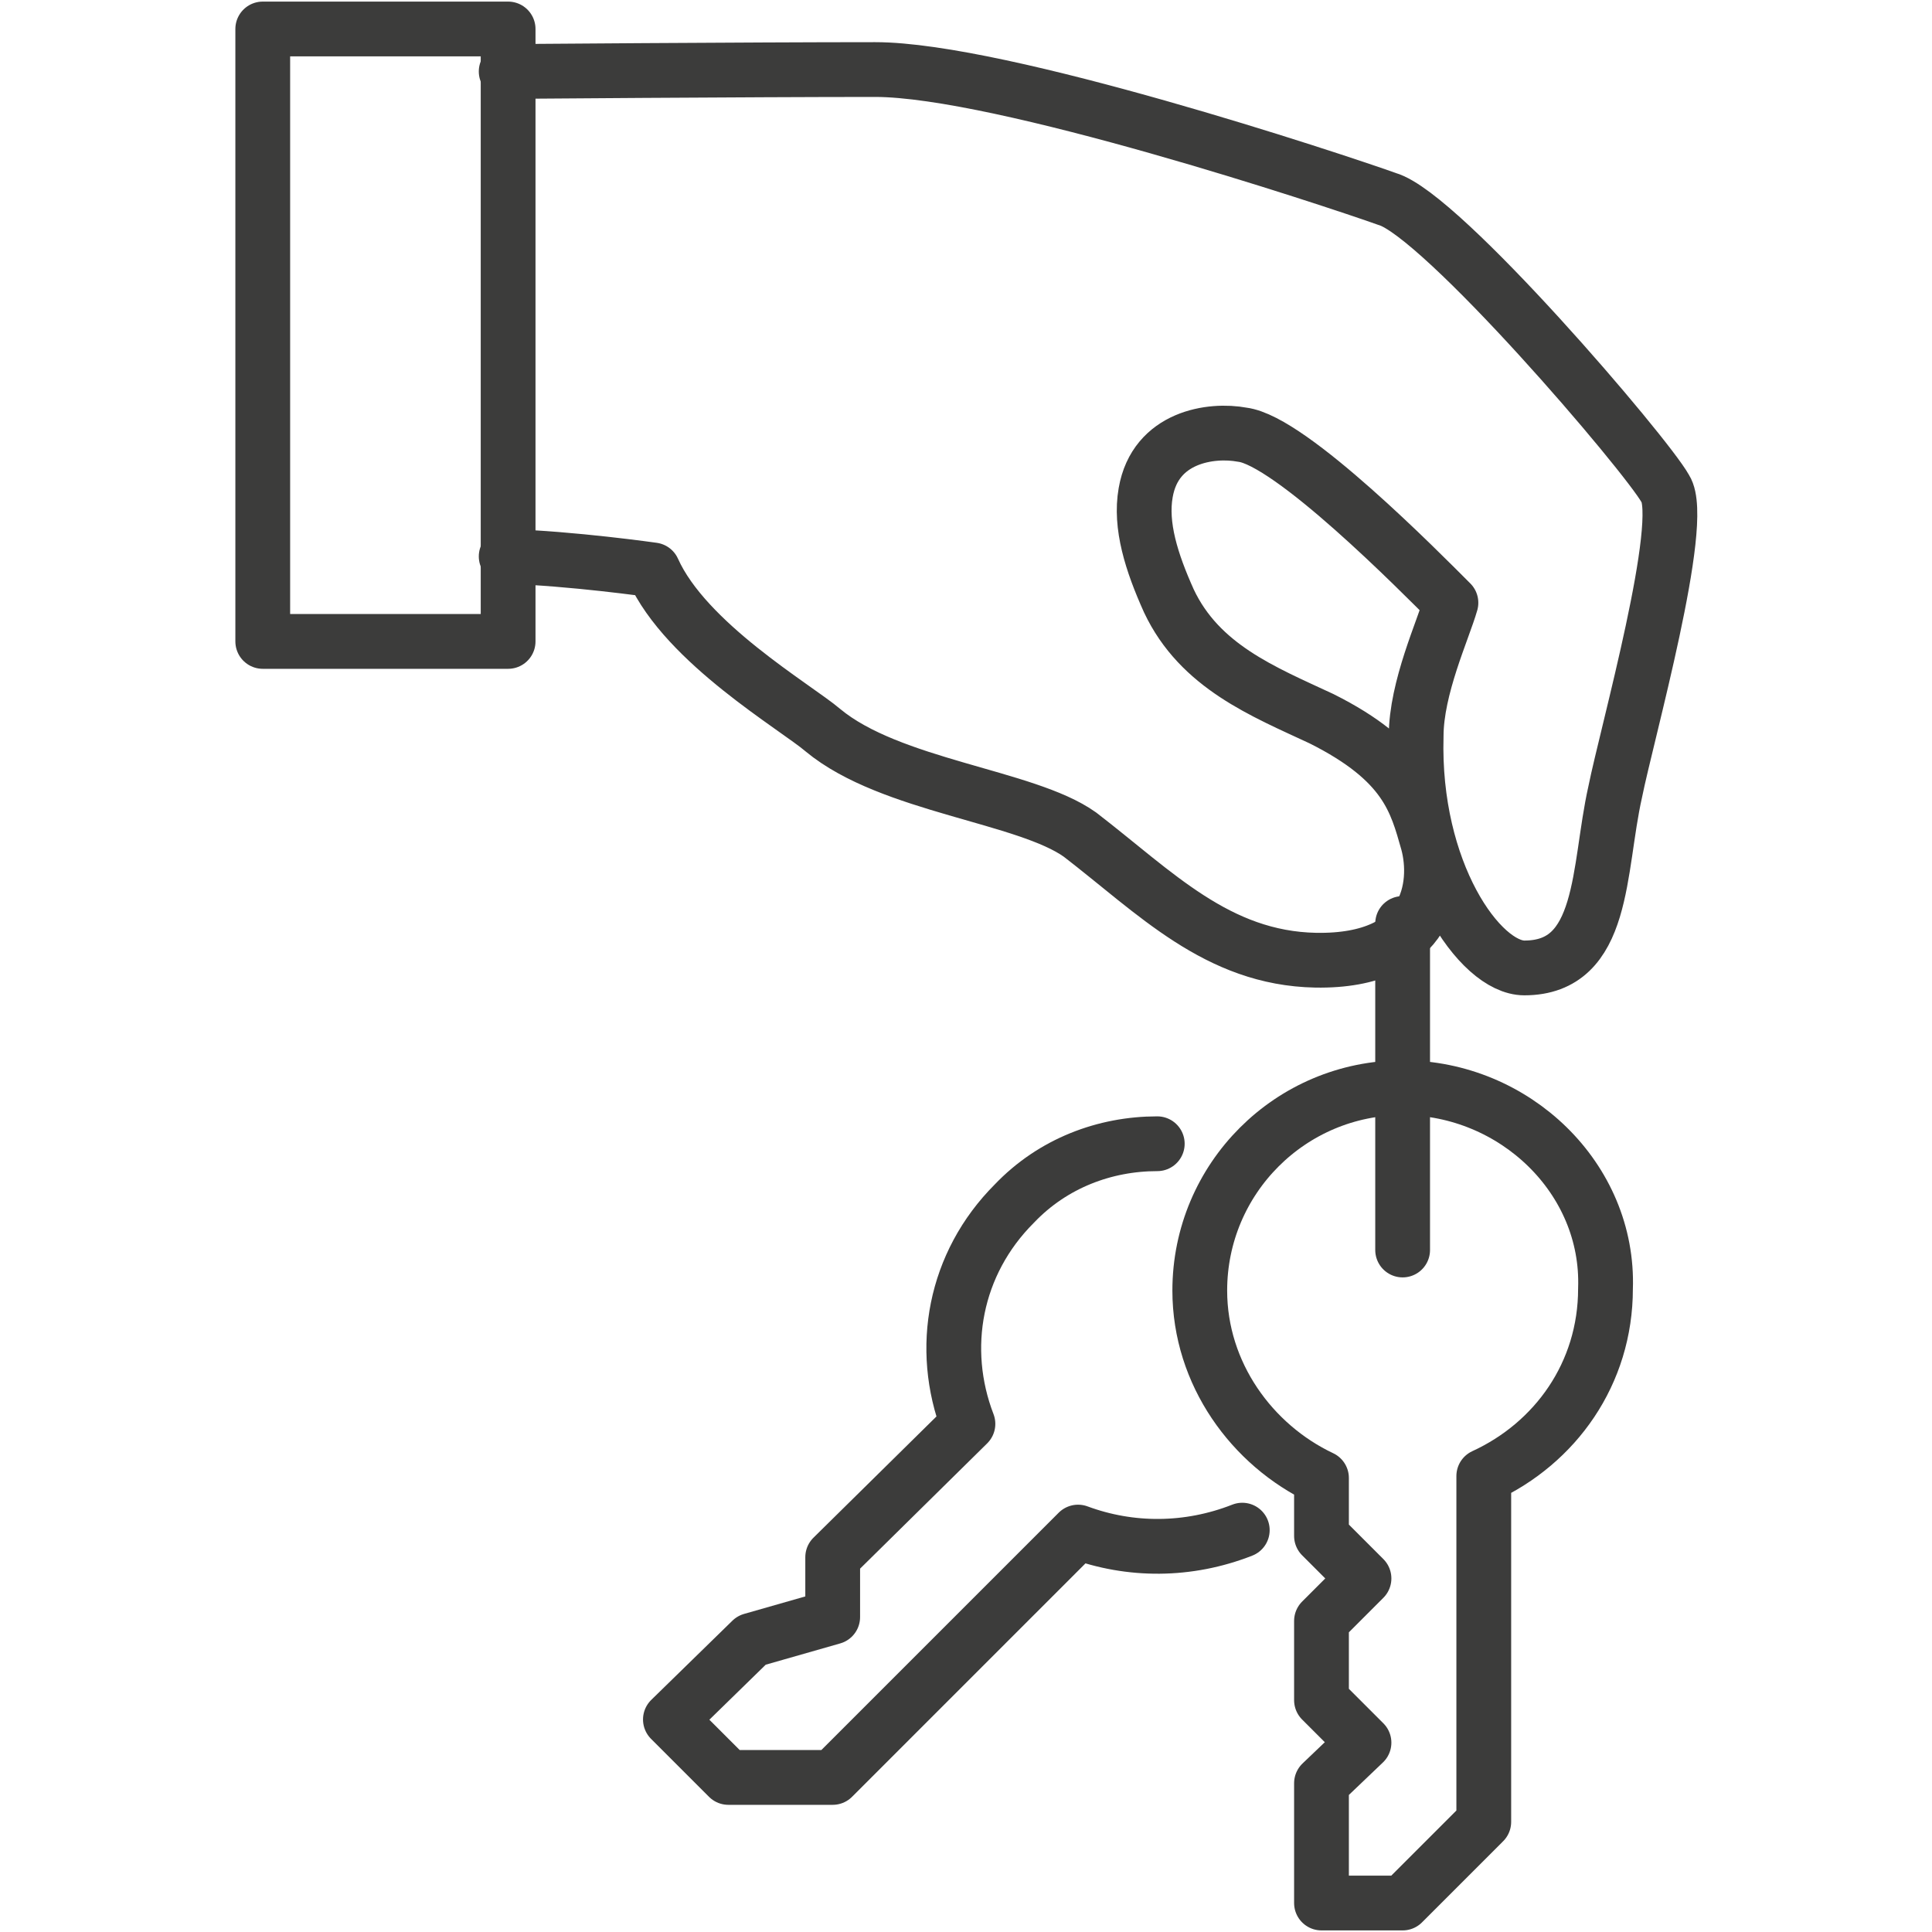
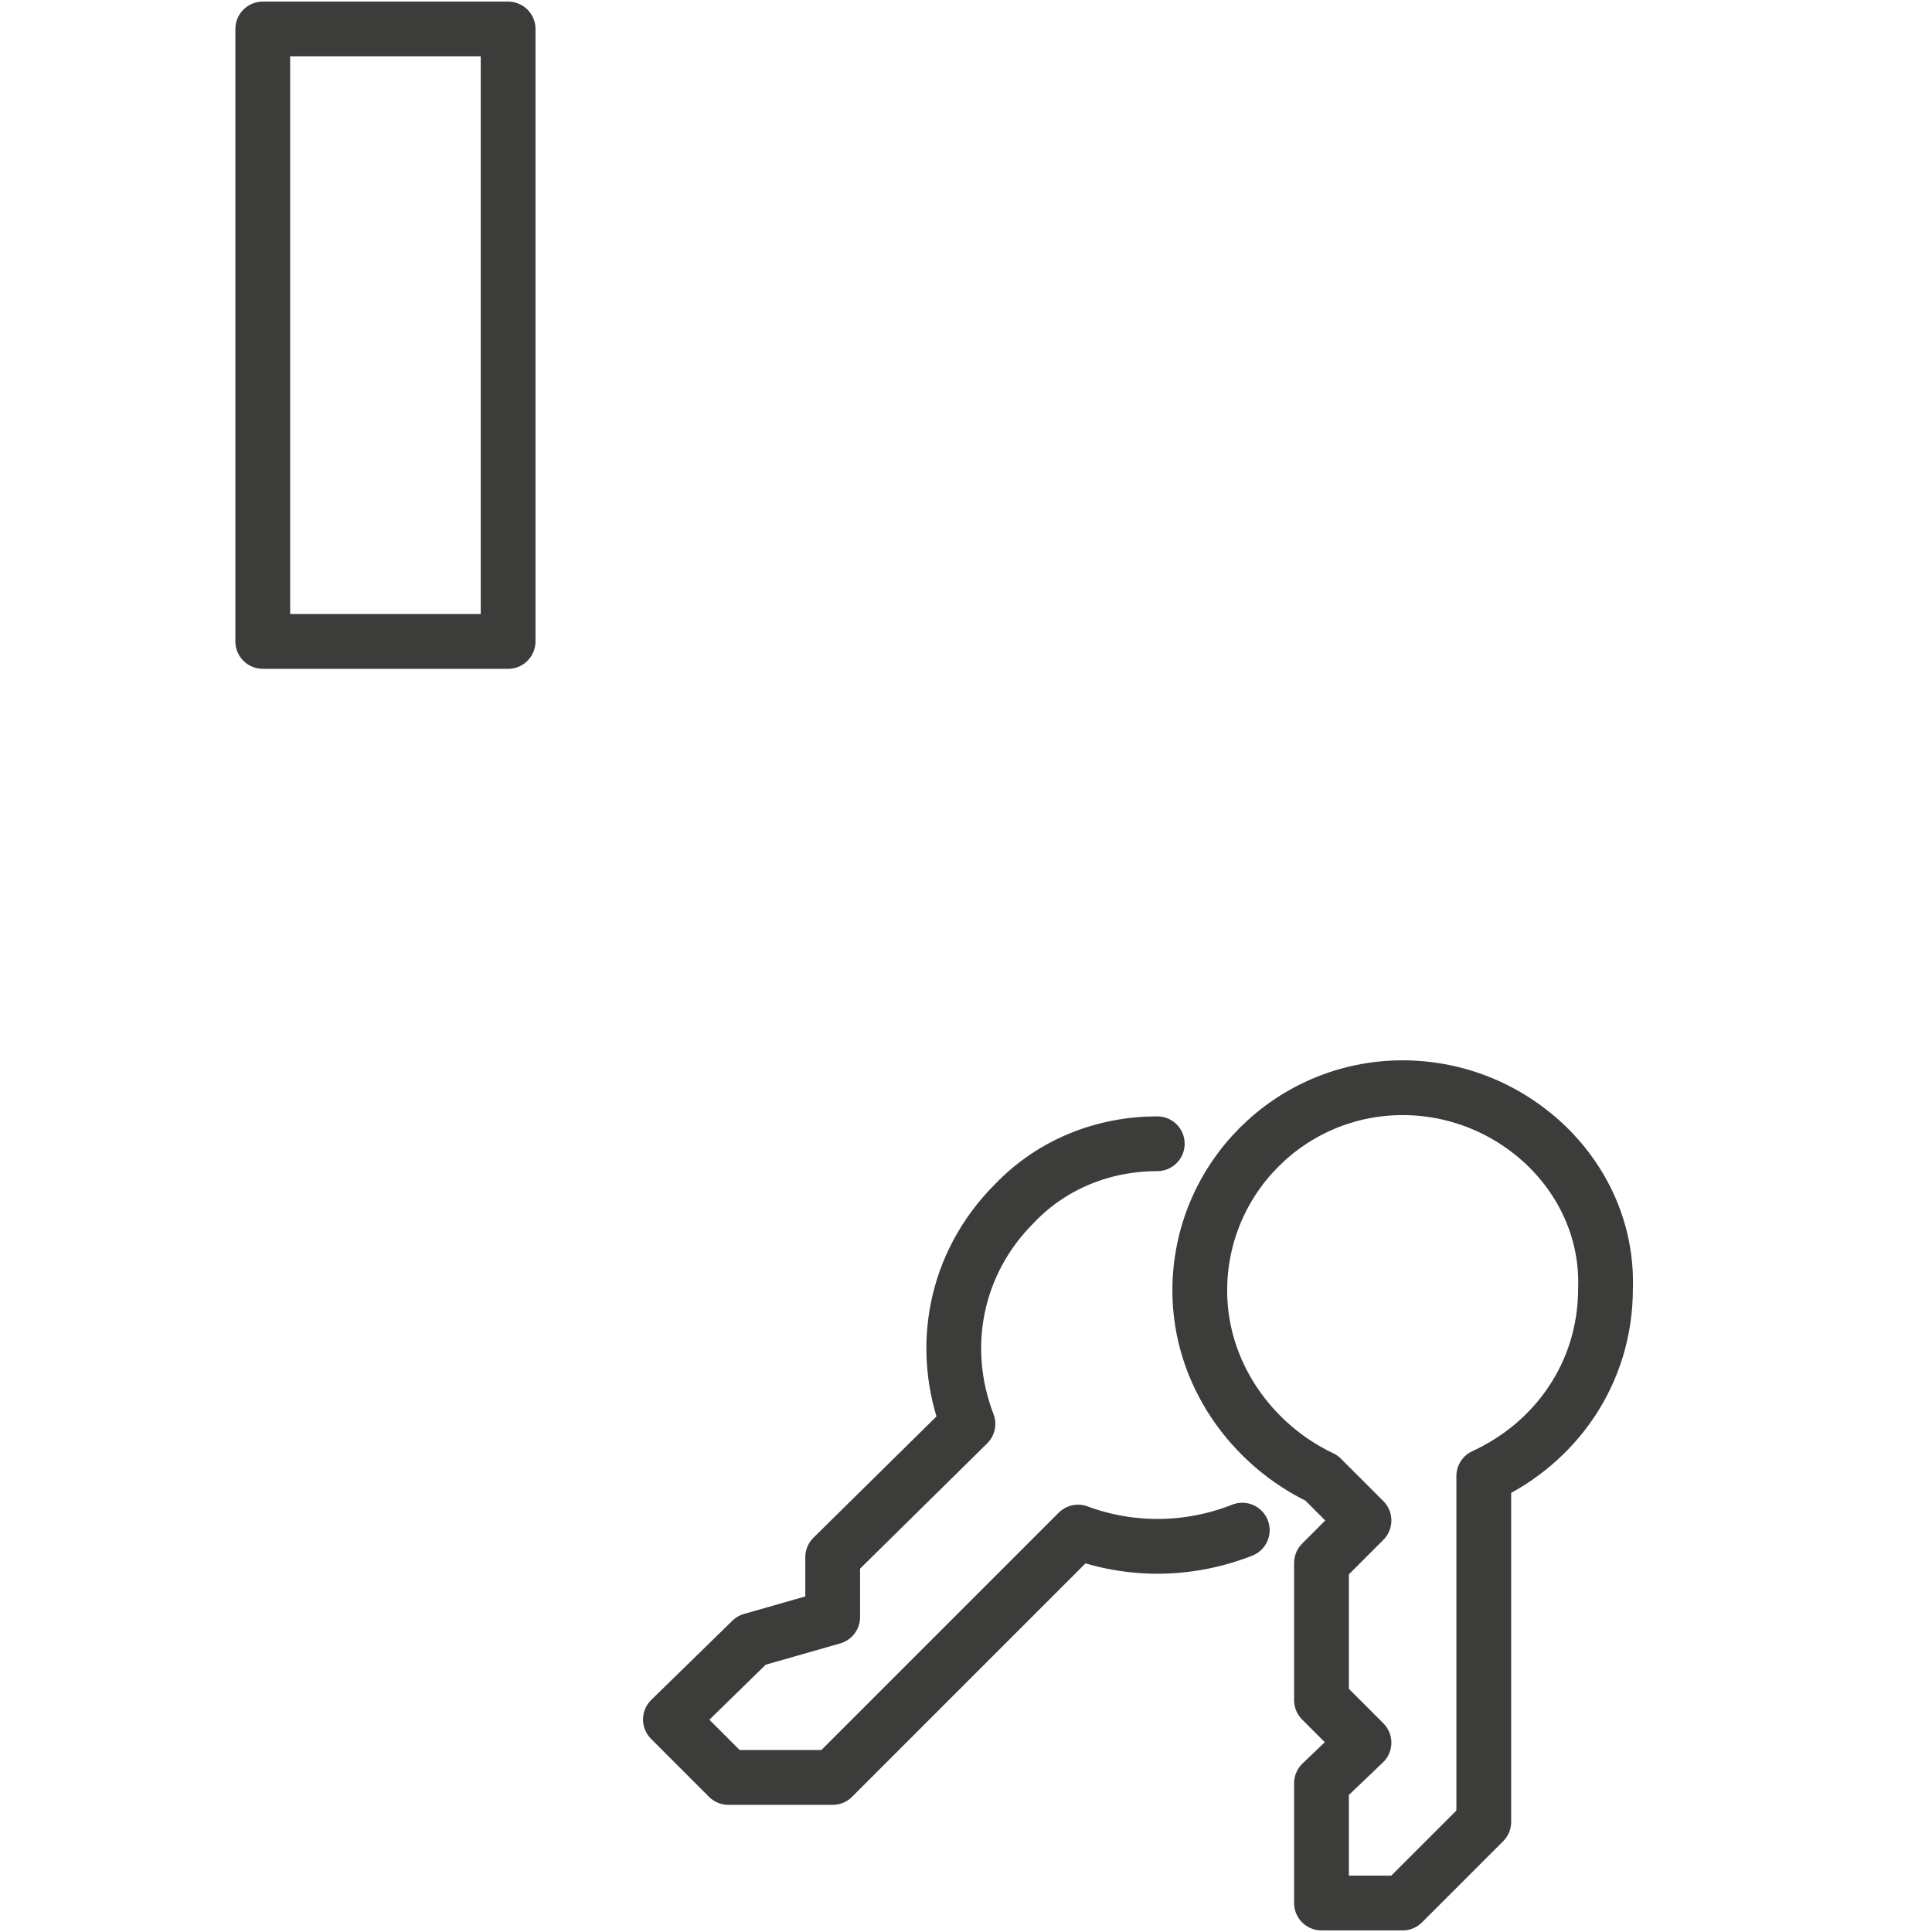
<svg xmlns="http://www.w3.org/2000/svg" version="1.1" id="Lag_1" x="0px" y="0px" viewBox="0 0 100 100" style="enable-background:new 0 0 100 100;" xml:space="preserve">
  <style type="text/css">
	.st0{fill:none;stroke:#3C3C3B;stroke-width:2.835;stroke-linecap:round;stroke-linejoin:round;stroke-miterlimit:10;}
	.st1{fill:none;}
</style>
  <g>
-     <path class="st0" d="M26.2,28.8c3.4,0.1,7.6,0.7,7.6,0.7c1.7,3.8,7.4,7.1,8.8,8.3c3.5,2.9,10.5,3.4,13.3,5.4   c3.9,3,7.1,6.4,12.2,6.5c5.9,0.1,6.4-3.9,5.8-6.1c-0.6-2.1-1.1-4.2-5.5-6.4c-3-1.4-6.3-2.7-7.9-6.1c-0.9-2-1.5-3.9-1.2-5.6   c0.5-2.9,3.4-3.3,5-3c2.5,0.3,9.2,7.1,10.8,8.7c-0.4,1.4-1.8,4.4-1.8,6.9c-0.2,7,3.3,12,5.6,12c4.2,0,3.8-5.1,4.7-9.1   c0.6-3,3.7-14,2.6-15.7c-1-1.8-11.6-14.2-14.4-15c-2.8-1-20-6.7-26.5-6.7S26.2,3.7,26.2,3.7" />
    <rect x="13.6" y="1.5" class="st0" width="12.7" height="31.7" />
-     <path class="st0" d="M72.6,56.3c-5.8,0-10.5,4.7-10.5,10.5c0,4.3,2.7,8,6.3,9.7v3l2.2,2.2l-2.2,2.2V88l2.2,2.2l-2.2,2.1v6.2h4.2   l4.2-4.2V76.4c3.7-1.7,6.3-5.3,6.3-9.7C83.3,61,78.4,56.3,72.6,56.3z" />
+     <path class="st0" d="M72.6,56.3c-5.8,0-10.5,4.7-10.5,10.5c0,4.3,2.7,8,6.3,9.7l2.2,2.2l-2.2,2.2V88l2.2,2.2l-2.2,2.1v6.2h4.2   l4.2-4.2V76.4c3.7-1.7,6.3-5.3,6.3-9.7C83.3,61,78.4,56.3,72.6,56.3z" />
    <path class="st0" d="M59.9,59.2c-2.7,0-5.4,1-7.4,3.1c-3.1,3.1-3.9,7.5-2.4,11.4l-7,6.9v3.1l-4.2,1.2L34.7,89l3,3h5.4l12.7-12.7   c2.7,1,5.7,1,8.5-0.1" />
-     <line class="st0" x1="72.6" y1="64.7" x2="72.6" y2="47.8" />
  </g>
-   <rect y="0" class="st1" width="100" height="100" />
</svg>